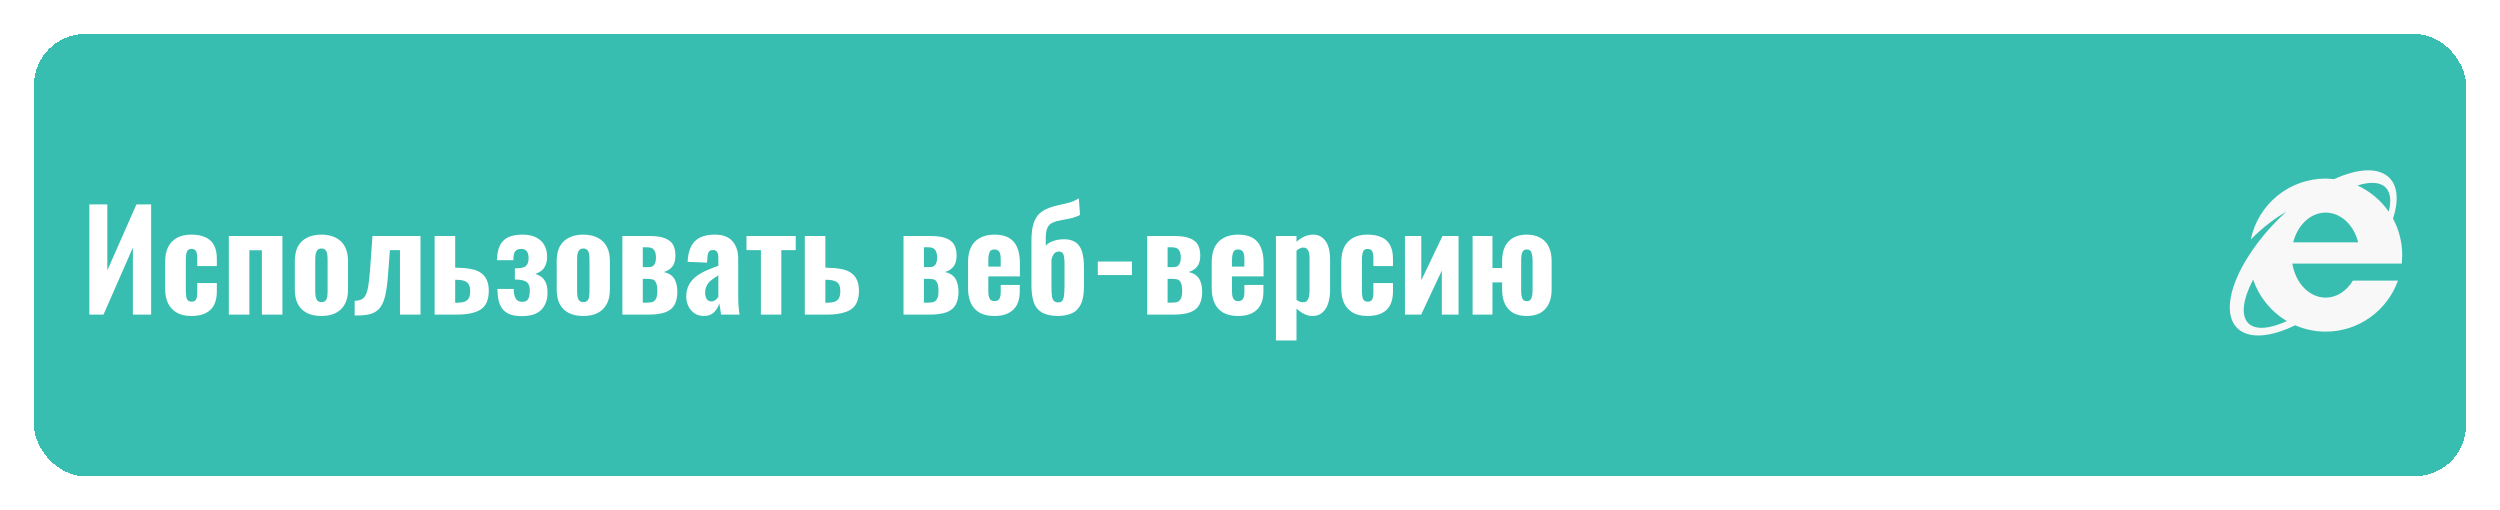
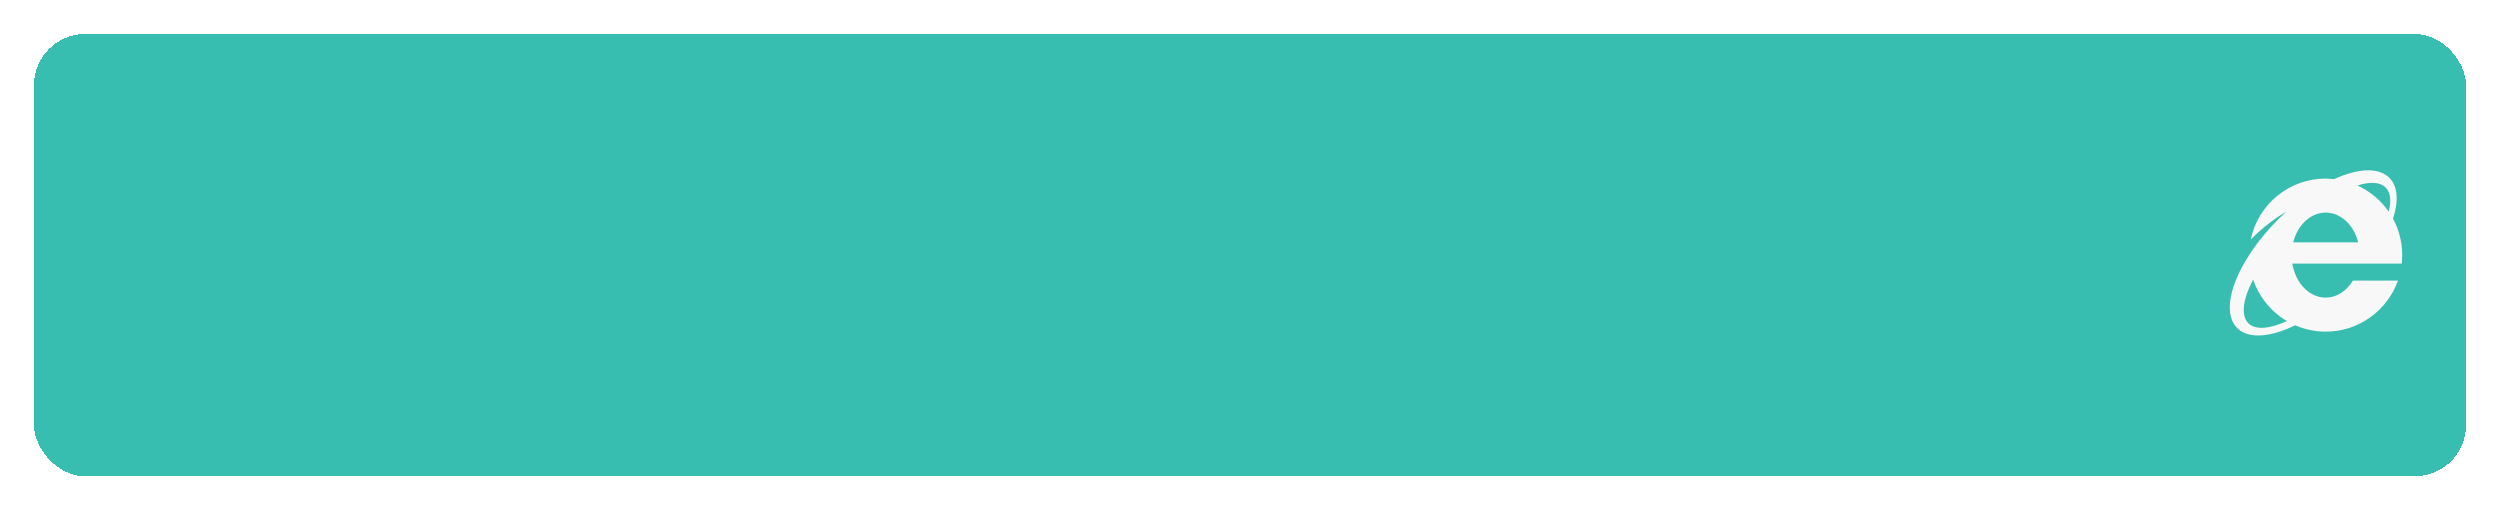
<svg xmlns="http://www.w3.org/2000/svg" width="294" height="60" viewBox="0 0 294 60" fill="none">
  <g filter="url(#filter0_d_1_32)">
    <rect x="4" width="286" height="52" rx="6" fill="#37BEB0" shape-rendering="crispEdges" />
-     <path d="M10.508 33V20.04H12.62V27.8L16.044 20.04H17.772V33H15.628V25.112L12.172 33H10.508ZM22.509 33.16C21.827 33.16 21.256 33.032 20.797 32.776C20.339 32.509 19.992 32.136 19.757 31.656C19.533 31.176 19.421 30.605 19.421 29.944V26.824C19.421 26.131 19.533 25.549 19.757 25.08C19.992 24.6 20.339 24.232 20.797 23.976C21.256 23.72 21.827 23.592 22.509 23.592C23.171 23.592 23.725 23.699 24.173 23.912C24.621 24.115 24.952 24.424 25.165 24.84C25.389 25.256 25.501 25.779 25.501 26.408V27.288H23.197V26.344C23.197 26.067 23.171 25.853 23.117 25.704C23.075 25.544 23 25.432 22.893 25.368C22.797 25.304 22.669 25.272 22.509 25.272C22.349 25.272 22.221 25.315 22.125 25.4C22.029 25.475 21.96 25.608 21.917 25.8C21.875 25.981 21.853 26.237 21.853 26.568V30.2C21.853 30.701 21.907 31.043 22.013 31.224C22.131 31.395 22.301 31.48 22.525 31.48C22.696 31.48 22.829 31.443 22.925 31.368C23.021 31.293 23.091 31.176 23.133 31.016C23.176 30.856 23.197 30.653 23.197 30.408V29.288H25.501V30.296C25.501 30.915 25.389 31.443 25.165 31.88C24.941 32.307 24.605 32.627 24.157 32.84C23.709 33.053 23.16 33.16 22.509 33.16ZM26.91 33V23.752H33.214V33H30.798V25.432H29.326V33H26.91ZM37.791 33.16C37.13 33.16 36.565 33.043 36.095 32.808C35.626 32.563 35.269 32.211 35.023 31.752C34.789 31.293 34.671 30.723 34.671 30.04V26.712C34.671 26.029 34.789 25.459 35.023 25C35.269 24.541 35.626 24.195 36.095 23.96C36.565 23.715 37.13 23.592 37.791 23.592C38.453 23.592 39.018 23.715 39.487 23.96C39.957 24.195 40.314 24.541 40.559 25C40.805 25.459 40.927 26.029 40.927 26.712V30.04C40.927 30.723 40.805 31.293 40.559 31.752C40.314 32.211 39.957 32.563 39.487 32.808C39.018 33.043 38.453 33.16 37.791 33.16ZM37.807 31.528C38.01 31.528 38.165 31.475 38.271 31.368C38.378 31.251 38.447 31.096 38.479 30.904C38.511 30.701 38.527 30.472 38.527 30.216V26.552C38.527 26.285 38.511 26.056 38.479 25.864C38.447 25.672 38.378 25.517 38.271 25.4C38.165 25.283 38.01 25.224 37.807 25.224C37.605 25.224 37.45 25.283 37.343 25.4C37.237 25.517 37.162 25.672 37.119 25.864C37.087 26.056 37.071 26.285 37.071 26.552V30.216C37.071 30.472 37.087 30.701 37.119 30.904C37.162 31.096 37.237 31.251 37.343 31.368C37.45 31.475 37.605 31.528 37.807 31.528ZM41.708 33.096V31.368C42.039 31.368 42.311 31.315 42.524 31.208C42.738 31.091 42.908 30.899 43.036 30.632C43.164 30.355 43.26 29.987 43.324 29.528C43.399 29.059 43.463 28.461 43.516 27.736L43.804 23.752H49.452V33H47.036V25.416H45.852L45.644 28.152C45.58 29.133 45.479 29.944 45.34 30.584C45.212 31.224 45.02 31.725 44.764 32.088C44.508 32.451 44.167 32.712 43.74 32.872C43.314 33.021 42.764 33.096 42.092 33.096H41.708ZM51.113 33V23.752H53.529V27.48C53.54 27.48 53.551 27.48 53.561 27.48C53.572 27.48 53.583 27.48 53.593 27.48C53.615 27.48 53.631 27.48 53.641 27.48C54.281 27.491 54.841 27.539 55.321 27.624C55.801 27.699 56.196 27.843 56.505 28.056C56.825 28.259 57.065 28.536 57.225 28.888C57.396 29.229 57.481 29.667 57.481 30.2C57.481 30.701 57.407 31.133 57.257 31.496C57.119 31.848 56.895 32.136 56.585 32.36C56.276 32.573 55.876 32.733 55.385 32.84C54.895 32.947 54.308 33 53.625 33H51.113ZM53.529 31.608H53.577C54.004 31.608 54.34 31.571 54.585 31.496C54.841 31.411 55.023 31.267 55.129 31.064C55.236 30.861 55.289 30.589 55.289 30.248C55.289 29.907 55.236 29.64 55.129 29.448C55.023 29.256 54.847 29.117 54.601 29.032C54.367 28.947 54.041 28.904 53.625 28.904C53.615 28.904 53.599 28.904 53.577 28.904C53.556 28.904 53.54 28.904 53.529 28.904V31.608ZM61.347 33.176C60.749 33.176 60.264 33.096 59.891 32.936C59.517 32.765 59.229 32.536 59.027 32.248C58.824 31.949 58.685 31.608 58.611 31.224C58.536 30.84 58.499 30.424 58.499 29.976H60.419C60.419 30.499 60.499 30.883 60.659 31.128C60.829 31.373 61.08 31.496 61.411 31.496C61.656 31.496 61.843 31.443 61.971 31.336C62.099 31.219 62.184 31.059 62.227 30.856C62.28 30.643 62.307 30.408 62.307 30.152C62.307 29.821 62.248 29.565 62.131 29.384C62.024 29.203 61.843 29.075 61.587 29C61.331 28.915 60.984 28.872 60.547 28.872V27.56C61.208 27.56 61.64 27.469 61.843 27.288C62.056 27.107 62.163 26.792 62.163 26.344C62.163 26.003 62.093 25.741 61.955 25.56C61.816 25.368 61.597 25.272 61.299 25.272C60.968 25.272 60.728 25.368 60.579 25.56C60.44 25.752 60.371 26.099 60.371 26.6H58.451C58.451 26.013 58.536 25.496 58.707 25.048C58.888 24.589 59.192 24.232 59.619 23.976C60.056 23.72 60.653 23.592 61.411 23.592C62.104 23.592 62.664 23.709 63.091 23.944C63.528 24.179 63.843 24.488 64.035 24.872C64.237 25.256 64.339 25.688 64.339 26.168C64.339 26.595 64.269 26.952 64.131 27.24C64.003 27.517 63.832 27.731 63.619 27.88C63.405 28.029 63.181 28.136 62.947 28.2C63.203 28.285 63.437 28.403 63.651 28.552C63.864 28.701 64.04 28.925 64.179 29.224C64.317 29.512 64.387 29.923 64.387 30.456C64.387 31.256 64.147 31.912 63.667 32.424C63.187 32.925 62.413 33.176 61.347 33.176ZM68.588 33.16C67.927 33.16 67.362 33.043 66.892 32.808C66.423 32.563 66.066 32.211 65.82 31.752C65.585 31.293 65.468 30.723 65.468 30.04V26.712C65.468 26.029 65.585 25.459 65.82 25C66.066 24.541 66.423 24.195 66.892 23.96C67.362 23.715 67.927 23.592 68.588 23.592C69.249 23.592 69.815 23.715 70.284 23.96C70.754 24.195 71.111 24.541 71.356 25C71.602 25.459 71.724 26.029 71.724 26.712V30.04C71.724 30.723 71.602 31.293 71.356 31.752C71.111 32.211 70.754 32.563 70.284 32.808C69.815 33.043 69.249 33.16 68.588 33.16ZM68.604 31.528C68.807 31.528 68.962 31.475 69.068 31.368C69.175 31.251 69.244 31.096 69.276 30.904C69.308 30.701 69.324 30.472 69.324 30.216V26.552C69.324 26.285 69.308 26.056 69.276 25.864C69.244 25.672 69.175 25.517 69.068 25.4C68.962 25.283 68.807 25.224 68.604 25.224C68.401 25.224 68.247 25.283 68.14 25.4C68.034 25.517 67.959 25.672 67.916 25.864C67.884 26.056 67.868 26.285 67.868 26.552V30.216C67.868 30.472 67.884 30.701 67.916 30.904C67.959 31.096 68.034 31.251 68.14 31.368C68.247 31.475 68.401 31.528 68.604 31.528ZM73.191 33V23.752H76.311C77.186 23.752 77.842 23.853 78.279 24.056C78.727 24.248 79.031 24.515 79.191 24.856C79.351 25.197 79.431 25.592 79.431 26.04C79.431 26.616 79.309 27.053 79.063 27.352C78.829 27.651 78.493 27.864 78.055 27.992C78.493 28.088 78.823 28.248 79.047 28.472C79.271 28.685 79.426 28.952 79.511 29.272C79.607 29.581 79.655 29.933 79.655 30.328C79.655 30.915 79.549 31.411 79.335 31.816C79.133 32.211 78.781 32.509 78.279 32.712C77.778 32.904 77.09 33 76.215 33H73.191ZM75.591 31.592H76.055C76.29 31.592 76.498 31.571 76.679 31.528C76.871 31.475 77.021 31.352 77.127 31.16C77.245 30.968 77.303 30.664 77.303 30.248C77.303 29.779 77.25 29.443 77.143 29.24C77.047 29.027 76.909 28.899 76.727 28.856C76.546 28.813 76.333 28.792 76.087 28.792H75.591V31.592ZM75.591 27.416H76.279C76.589 27.416 76.807 27.32 76.935 27.128C77.074 26.925 77.143 26.637 77.143 26.264C77.143 25.901 77.069 25.613 76.919 25.4C76.781 25.187 76.503 25.08 76.087 25.08H75.591V27.416ZM82.781 33.16C82.344 33.16 81.965 33.048 81.645 32.824C81.336 32.6 81.101 32.317 80.941 31.976C80.781 31.635 80.701 31.283 80.701 30.92C80.701 30.344 80.813 29.859 81.037 29.464C81.261 29.069 81.555 28.739 81.917 28.472C82.28 28.205 82.685 27.976 83.133 27.784C83.581 27.592 84.029 27.416 84.477 27.256V26.392C84.477 26.189 84.461 26.013 84.429 25.864C84.397 25.715 84.333 25.603 84.237 25.528C84.152 25.443 84.024 25.4 83.853 25.4C83.683 25.4 83.549 25.437 83.453 25.512C83.368 25.576 83.304 25.677 83.261 25.816C83.229 25.944 83.208 26.088 83.197 26.248L83.149 26.888L80.861 26.792C80.915 25.704 81.197 24.899 81.709 24.376C82.232 23.853 83.016 23.592 84.061 23.592C85 23.592 85.693 23.853 86.141 24.376C86.589 24.888 86.813 25.565 86.813 26.408V30.712C86.813 31.075 86.819 31.4 86.829 31.688C86.851 31.965 86.872 32.216 86.893 32.44C86.925 32.653 86.952 32.84 86.973 33H84.797C84.765 32.765 84.728 32.509 84.685 32.232C84.643 31.955 84.611 31.768 84.589 31.672C84.483 32.056 84.28 32.403 83.981 32.712C83.683 33.011 83.283 33.16 82.781 33.16ZM83.661 31.448C83.779 31.448 83.891 31.421 83.997 31.368C84.104 31.315 84.195 31.245 84.269 31.16C84.355 31.075 84.424 30.995 84.477 30.92V28.376C84.253 28.515 84.045 28.653 83.853 28.792C83.661 28.92 83.496 29.064 83.357 29.224C83.219 29.384 83.112 29.56 83.037 29.752C82.963 29.944 82.925 30.163 82.925 30.408C82.925 30.728 82.989 30.984 83.117 31.176C83.245 31.357 83.427 31.448 83.661 31.448ZM89.483 33V25.416H87.787V23.752H93.579V25.416H91.883V33H89.483ZM94.644 33V23.752H97.061V27.48C97.071 27.48 97.082 27.48 97.093 27.48C97.103 27.48 97.114 27.48 97.124 27.48C97.146 27.48 97.162 27.48 97.172 27.48C97.812 27.491 98.373 27.539 98.853 27.624C99.332 27.699 99.727 27.843 100.037 28.056C100.357 28.259 100.597 28.536 100.757 28.888C100.927 29.229 101.013 29.667 101.013 30.2C101.013 30.701 100.938 31.133 100.789 31.496C100.65 31.848 100.426 32.136 100.117 32.36C99.807 32.573 99.407 32.733 98.916 32.84C98.426 32.947 97.839 33 97.156 33H94.644ZM97.061 31.608H97.109C97.535 31.608 97.871 31.571 98.117 31.496C98.373 31.411 98.554 31.267 98.66 31.064C98.767 30.861 98.82 30.589 98.82 30.248C98.82 29.907 98.767 29.64 98.66 29.448C98.554 29.256 98.378 29.117 98.132 29.032C97.898 28.947 97.573 28.904 97.156 28.904C97.146 28.904 97.13 28.904 97.109 28.904C97.087 28.904 97.071 28.904 97.061 28.904V31.608ZM106.254 33V23.752H109.374C110.249 23.752 110.905 23.853 111.342 24.056C111.79 24.248 112.094 24.515 112.254 24.856C112.414 25.197 112.494 25.592 112.494 26.04C112.494 26.616 112.371 27.053 112.126 27.352C111.891 27.651 111.555 27.864 111.118 27.992C111.555 28.088 111.886 28.248 112.11 28.472C112.334 28.685 112.489 28.952 112.574 29.272C112.67 29.581 112.718 29.933 112.718 30.328C112.718 30.915 112.611 31.411 112.398 31.816C112.195 32.211 111.843 32.509 111.342 32.712C110.841 32.904 110.153 33 109.278 33H106.254ZM108.654 31.592H109.118C109.353 31.592 109.561 31.571 109.742 31.528C109.934 31.475 110.083 31.352 110.19 31.16C110.307 30.968 110.366 30.664 110.366 30.248C110.366 29.779 110.313 29.443 110.206 29.24C110.11 29.027 109.971 28.899 109.79 28.856C109.609 28.813 109.395 28.792 109.15 28.792H108.654V31.592ZM108.654 27.416H109.342C109.651 27.416 109.87 27.32 109.998 27.128C110.137 26.925 110.206 26.637 110.206 26.264C110.206 25.901 110.131 25.613 109.982 25.4C109.843 25.187 109.566 25.08 109.15 25.08H108.654V27.416ZM116.947 33.16C116.264 33.16 115.694 33.037 115.235 32.792C114.776 32.536 114.43 32.168 114.195 31.688C113.96 31.197 113.843 30.611 113.843 29.928V26.824C113.843 26.12 113.96 25.533 114.195 25.064C114.43 24.584 114.782 24.221 115.251 23.976C115.72 23.72 116.286 23.592 116.947 23.592C117.651 23.592 118.222 23.72 118.659 23.976C119.096 24.232 119.416 24.605 119.619 25.096C119.832 25.587 119.939 26.184 119.939 26.888V28.504H116.227V30.296C116.227 30.563 116.254 30.781 116.307 30.952C116.371 31.123 116.456 31.245 116.563 31.32C116.67 31.384 116.803 31.416 116.963 31.416C117.112 31.416 117.24 31.384 117.347 31.32C117.464 31.245 117.55 31.133 117.603 30.984C117.656 30.835 117.683 30.637 117.683 30.392V29.512H119.923V30.28C119.923 31.219 119.667 31.933 119.155 32.424C118.643 32.915 117.907 33.16 116.947 33.16ZM116.227 27.352H117.683V26.44C117.683 26.173 117.656 25.96 117.603 25.8C117.55 25.629 117.464 25.512 117.347 25.448C117.24 25.373 117.102 25.336 116.931 25.336C116.771 25.336 116.638 25.373 116.531 25.448C116.435 25.523 116.36 25.656 116.307 25.848C116.254 26.029 116.227 26.291 116.227 26.632V27.352ZM124.323 33.16C123.533 33.139 122.915 32.989 122.467 32.712C122.029 32.435 121.725 32.029 121.555 31.496C121.384 30.963 121.299 30.317 121.299 29.56V24.344C121.299 23.491 121.379 22.808 121.539 22.296C121.709 21.784 121.944 21.389 122.243 21.112C122.552 20.835 122.92 20.616 123.347 20.456C123.763 20.296 124.173 20.179 124.579 20.104C124.995 20.019 125.395 19.923 125.779 19.816C126.163 19.709 126.525 19.544 126.867 19.32L127.011 21.272C126.669 21.453 126.307 21.587 125.923 21.672C125.539 21.757 125.165 21.832 124.803 21.896C124.44 21.949 124.104 22.045 123.795 22.184C123.507 22.301 123.299 22.509 123.171 22.808C123.043 23.096 122.979 23.496 122.979 24.008V24.888C123.117 24.728 123.293 24.595 123.507 24.488C123.72 24.381 123.965 24.296 124.243 24.232C124.52 24.168 124.819 24.136 125.139 24.136C125.661 24.136 126.093 24.243 126.435 24.456C126.787 24.669 127.048 25.021 127.219 25.512C127.389 26.003 127.475 26.669 127.475 27.512V29.656C127.475 30.605 127.341 31.336 127.075 31.848C126.808 32.349 126.435 32.696 125.955 32.888C125.485 33.069 124.941 33.16 124.323 33.16ZM124.435 31.56C124.648 31.56 124.803 31.507 124.899 31.4C125.005 31.293 125.08 31.096 125.123 30.808C125.165 30.52 125.187 30.104 125.187 29.56V27.032C125.187 26.669 125.165 26.381 125.123 26.168C125.091 25.955 125.021 25.805 124.915 25.72C124.819 25.624 124.675 25.576 124.483 25.576C124.376 25.576 124.264 25.608 124.147 25.672C124.04 25.736 123.944 25.837 123.859 25.976C123.784 26.104 123.715 26.291 123.651 26.536V29.528C123.651 30.061 123.667 30.477 123.699 30.776C123.741 31.064 123.821 31.267 123.939 31.384C124.056 31.501 124.221 31.56 124.435 31.56ZM129.101 28.344V26.76H133.117V28.344H129.101ZM134.91 33V23.752H138.03C138.905 23.752 139.561 23.853 139.998 24.056C140.446 24.248 140.75 24.515 140.91 24.856C141.07 25.197 141.15 25.592 141.15 26.04C141.15 26.616 141.027 27.053 140.782 27.352C140.547 27.651 140.211 27.864 139.774 27.992C140.211 28.088 140.542 28.248 140.766 28.472C140.99 28.685 141.145 28.952 141.23 29.272C141.326 29.581 141.374 29.933 141.374 30.328C141.374 30.915 141.267 31.411 141.054 31.816C140.851 32.211 140.499 32.509 139.998 32.712C139.497 32.904 138.809 33 137.934 33H134.91ZM137.31 31.592H137.774C138.009 31.592 138.217 31.571 138.398 31.528C138.59 31.475 138.739 31.352 138.846 31.16C138.963 30.968 139.022 30.664 139.022 30.248C139.022 29.779 138.969 29.443 138.862 29.24C138.766 29.027 138.627 28.899 138.446 28.856C138.265 28.813 138.051 28.792 137.806 28.792H137.31V31.592ZM137.31 27.416H137.998C138.307 27.416 138.526 27.32 138.654 27.128C138.793 26.925 138.862 26.637 138.862 26.264C138.862 25.901 138.787 25.613 138.638 25.4C138.499 25.187 138.222 25.08 137.806 25.08H137.31V27.416ZM145.603 33.16C144.921 33.16 144.35 33.037 143.891 32.792C143.433 32.536 143.086 32.168 142.851 31.688C142.617 31.197 142.499 30.611 142.499 29.928V26.824C142.499 26.12 142.617 25.533 142.851 25.064C143.086 24.584 143.438 24.221 143.907 23.976C144.377 23.72 144.942 23.592 145.603 23.592C146.307 23.592 146.878 23.72 147.315 23.976C147.753 24.232 148.073 24.605 148.275 25.096C148.489 25.587 148.595 26.184 148.595 26.888V28.504H144.883V30.296C144.883 30.563 144.91 30.781 144.963 30.952C145.027 31.123 145.113 31.245 145.219 31.32C145.326 31.384 145.459 31.416 145.619 31.416C145.769 31.416 145.897 31.384 146.003 31.32C146.121 31.245 146.206 31.133 146.259 30.984C146.313 30.835 146.339 30.637 146.339 30.392V29.512H148.579V30.28C148.579 31.219 148.323 31.933 147.811 32.424C147.299 32.915 146.563 33.16 145.603 33.16ZM144.883 27.352H146.339V26.44C146.339 26.173 146.313 25.96 146.259 25.8C146.206 25.629 146.121 25.512 146.003 25.448C145.897 25.373 145.758 25.336 145.587 25.336C145.427 25.336 145.294 25.373 145.187 25.448C145.091 25.523 145.017 25.656 144.963 25.848C144.91 26.029 144.883 26.291 144.883 26.632V27.352ZM150.051 36.04V23.752H152.467V24.44C152.755 24.173 153.064 23.965 153.395 23.816C153.736 23.667 154.077 23.592 154.419 23.592C154.792 23.592 155.107 23.677 155.363 23.848C155.619 24.008 155.827 24.227 155.987 24.504C156.147 24.781 156.259 25.091 156.323 25.432C156.387 25.773 156.419 26.12 156.419 26.472V30.088C156.419 30.685 156.344 31.213 156.195 31.672C156.045 32.131 155.816 32.493 155.507 32.76C155.208 33.027 154.819 33.16 154.339 33.16C154.008 33.16 153.683 33.08 153.363 32.92C153.053 32.76 152.755 32.552 152.467 32.296V36.04H150.051ZM153.267 31.544C153.469 31.544 153.619 31.485 153.715 31.368C153.821 31.24 153.896 31.075 153.939 30.872C153.981 30.669 154.003 30.445 154.003 30.2V26.328C154.003 26.104 153.981 25.901 153.939 25.72C153.896 25.539 153.821 25.395 153.715 25.288C153.608 25.171 153.464 25.112 153.283 25.112C153.133 25.112 152.989 25.149 152.851 25.224C152.712 25.288 152.584 25.373 152.467 25.48V31.272C152.595 31.357 152.723 31.427 152.851 31.48C152.979 31.523 153.117 31.544 153.267 31.544ZM160.822 33.16C160.139 33.16 159.568 33.032 159.11 32.776C158.651 32.509 158.304 32.136 158.07 31.656C157.846 31.176 157.734 30.605 157.734 29.944V26.824C157.734 26.131 157.846 25.549 158.07 25.08C158.304 24.6 158.651 24.232 159.11 23.976C159.568 23.72 160.139 23.592 160.822 23.592C161.483 23.592 162.038 23.699 162.486 23.912C162.934 24.115 163.264 24.424 163.478 24.84C163.702 25.256 163.814 25.779 163.814 26.408V27.288H161.51V26.344C161.51 26.067 161.483 25.853 161.43 25.704C161.387 25.544 161.312 25.432 161.206 25.368C161.11 25.304 160.982 25.272 160.822 25.272C160.662 25.272 160.534 25.315 160.438 25.4C160.342 25.475 160.272 25.608 160.23 25.8C160.187 25.981 160.166 26.237 160.166 26.568V30.2C160.166 30.701 160.219 31.043 160.326 31.224C160.443 31.395 160.614 31.48 160.838 31.48C161.008 31.48 161.142 31.443 161.238 31.368C161.334 31.293 161.403 31.176 161.446 31.016C161.488 30.856 161.51 30.653 161.51 30.408V29.288H163.814V30.296C163.814 30.915 163.702 31.443 163.478 31.88C163.254 32.307 162.918 32.627 162.47 32.84C162.022 33.053 161.472 33.16 160.822 33.16ZM165.223 33V23.752H167.143V28.968L169.639 23.752H171.527V33H169.559V27.816L167.127 33H165.223ZM179.544 33.16C178.925 33.16 178.397 33.043 177.96 32.808C177.533 32.563 177.208 32.211 176.984 31.752C176.76 31.293 176.648 30.723 176.648 30.04V29.208H175.512V33H173.176V23.752H175.512V27.528H176.648V26.712C176.648 26.029 176.76 25.459 176.984 25C177.208 24.541 177.533 24.195 177.96 23.96C178.397 23.715 178.925 23.592 179.544 23.592C180.162 23.592 180.69 23.715 181.128 23.96C181.565 24.195 181.896 24.541 182.12 25C182.354 25.459 182.472 26.029 182.472 26.712V30.04C182.472 30.723 182.354 31.293 182.12 31.752C181.896 32.211 181.565 32.563 181.128 32.808C180.69 33.043 180.162 33.16 179.544 33.16ZM179.544 31.416C179.746 31.416 179.89 31.363 179.976 31.256C180.072 31.149 180.136 31 180.168 30.808C180.21 30.605 180.232 30.376 180.232 30.12V26.632C180.232 26.376 180.21 26.152 180.168 25.96C180.136 25.757 180.072 25.603 179.976 25.496C179.89 25.389 179.746 25.336 179.544 25.336C179.362 25.336 179.224 25.395 179.128 25.512C179.032 25.619 178.968 25.768 178.936 25.96C178.904 26.152 178.888 26.376 178.888 26.632V30.12C178.888 30.365 178.904 30.589 178.936 30.792C178.968 30.984 179.032 31.139 179.128 31.256C179.224 31.363 179.362 31.416 179.544 31.416Z" fill="white" />
    <path d="M273.5 17L274.5 17.06C277.3 15.79 279.73 15.64 281 16.92C282 17.93 282.08 19.67 281.42 21.72C282.131 23.035 282.502 24.506 282.5 26L282.45 27H269.58C269.95 29.28 271.56 31 273.5 31C274.81 31 275.97 30.21 276.7 29H282C280.75 32.5 277.42 35 273.5 35C272.22 35 271 34.73 269.91 34.25C267 35.68 264.39 35.9 263.07 34.56C261.5 32.96 262.18 29.57 264.5 26C265.43 24.54 266.64 23.06 268.07 21.65L268.88 20.88C267.71 21.57 266.21 22.62 264.69 24.17C265.111 22.144 266.216 20.326 267.821 19.02C269.426 17.714 271.431 17 273.5 17ZM273.5 21C271.71 21 270.19 22.47 269.68 24.5H277.32C276.81 22.47 275.29 21 273.5 21ZM280.56 18.06C279.9 17.39 278.72 17.35 277.24 17.81C278.72 18.5 280 19.56 280.91 20.89C281.23 19.65 281.14 18.65 280.56 18.06ZM264.39 34C265.22 34.84 266.9 34.69 268.94 33.76C267.076 32.66 265.667 30.929 264.97 28.88C263.77 31.15 263.5 33.07 264.39 34Z" fill="#F8F8F8" />
  </g>
  <defs>
    <filter id="filter0_d_1_32" x="0" y="0" width="294" height="60" filterUnits="userSpaceOnUse" color-interpolation-filters="sRGB">
      <feFlood flood-opacity="0" result="BackgroundImageFix" />
      <feColorMatrix in="SourceAlpha" type="matrix" values="0 0 0 0 0 0 0 0 0 0 0 0 0 0 0 0 0 0 127 0" result="hardAlpha" />
      <feOffset dy="4" />
      <feGaussianBlur stdDeviation="2" />
      <feComposite in2="hardAlpha" operator="out" />
      <feColorMatrix type="matrix" values="0 0 0 0 0 0 0 0 0 0 0 0 0 0 0 0 0 0 0.25 0" />
      <feBlend mode="normal" in2="BackgroundImageFix" result="effect1_dropShadow_1_32" />
      <feBlend mode="normal" in="SourceGraphic" in2="effect1_dropShadow_1_32" result="shape" />
    </filter>
  </defs>
</svg>